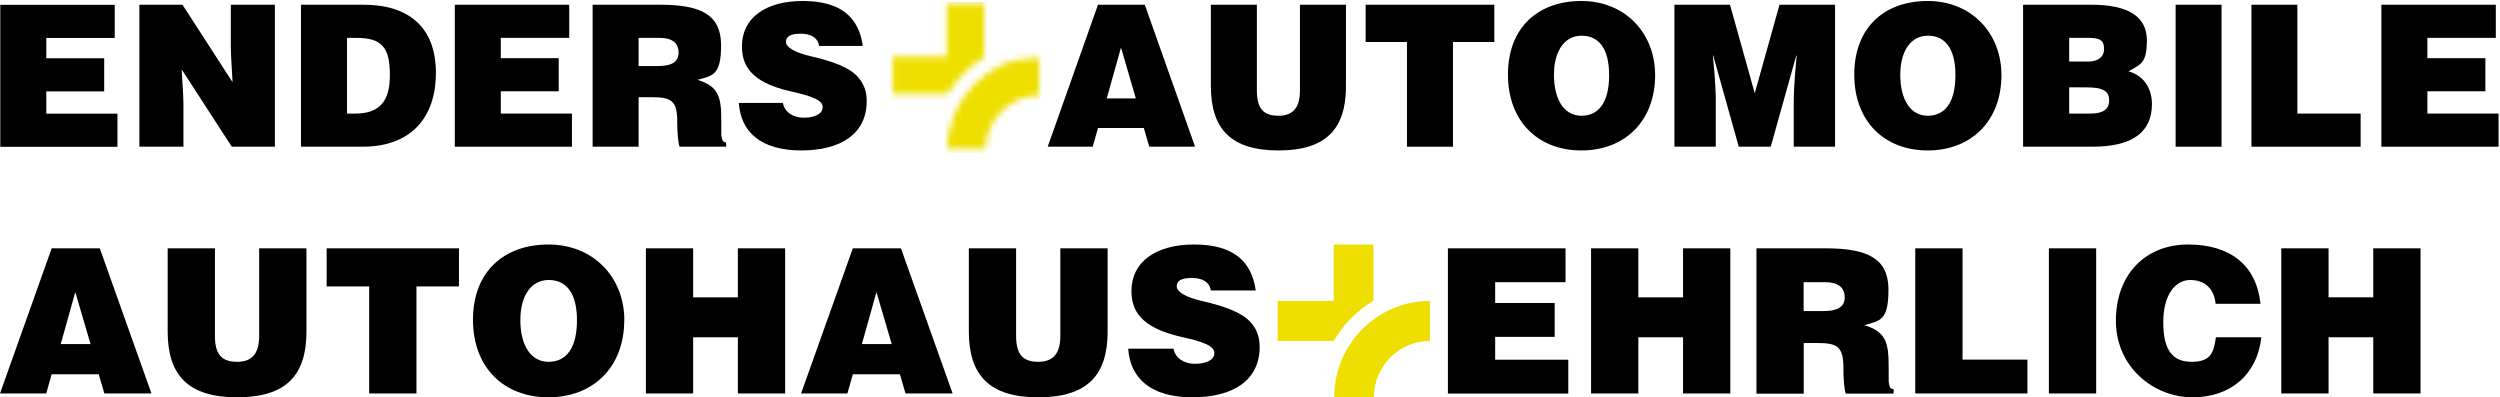
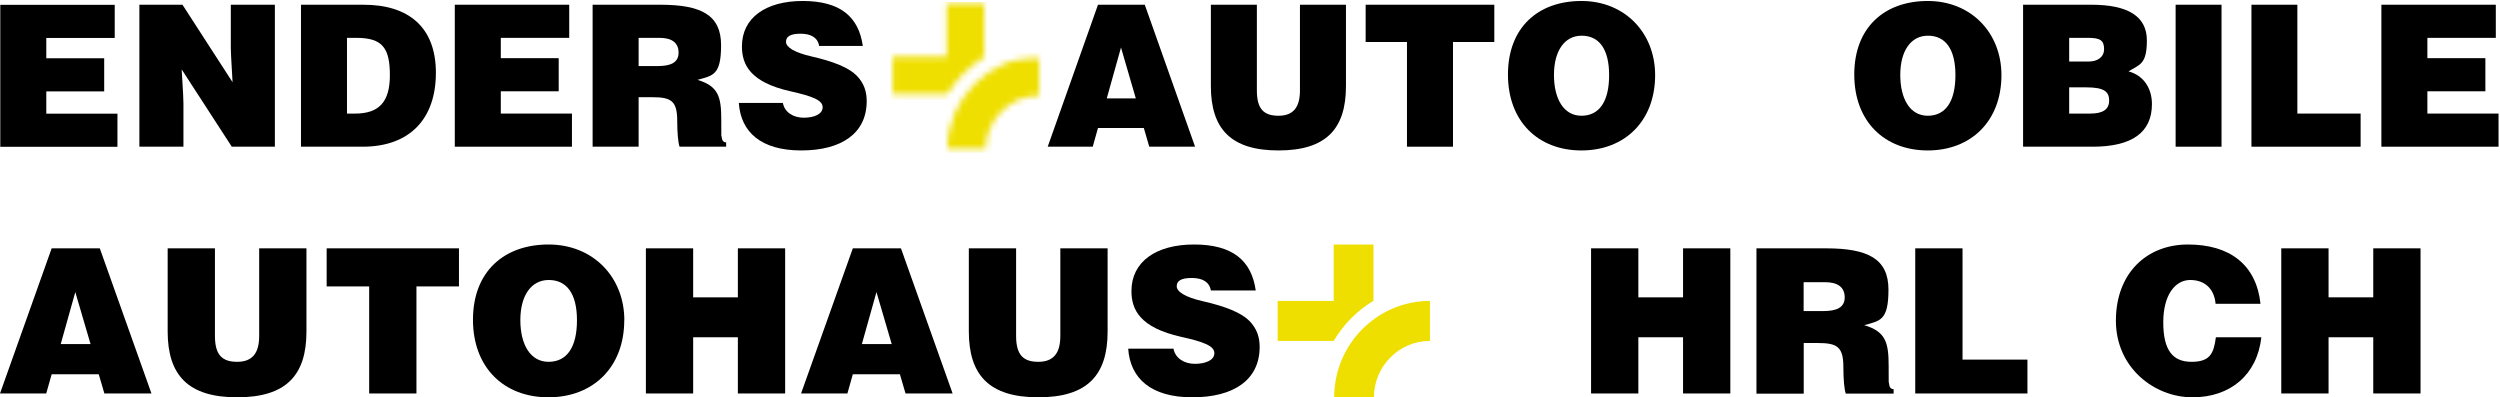
<svg xmlns="http://www.w3.org/2000/svg" width="409" height="65" viewBox="0 0 409 65" fill="none">
  <g clip-path="url(#clip0_2758_1612)">
    <path d="M29.851 0.774L38.047 13.452C37.792 9.129 37.76 8.323 37.76 7.839V0.774H44.968V24H37.92L29.723 11.355C29.979 15.484 30.011 16.355 30.011 16.968V24H22.803V0.774H29.851Z" fill="black" />
    <path d="M56.768 18.581H58.107C61.966 18.581 63.784 16.71 63.784 12.323C63.784 7.935 62.636 6.194 58.331 6.194H56.768V18.581ZM59.479 0.774C66.782 0.774 71.311 4.387 71.311 11.903C71.311 19.419 67.069 24 59.319 24H49.241V0.774H59.479Z" fill="black" />
    <path d="M93.125 0.774V6.194H81.931V9.516H91.403V14.935H81.931V18.581H93.571V24H74.404V0.774H93.125Z" fill="black" />
    <path d="M107.604 10.806C109.645 10.806 111.016 10.29 111.016 8.613C111.016 6.935 109.836 6.194 107.923 6.194H104.478V10.806H107.604ZM108.018 0.774C114.716 0.774 117.969 2.452 117.969 7.387C117.969 12.323 116.629 12.355 114.11 13.065C117.554 14.097 118.001 15.871 118.001 19.645C118.001 23.419 118.001 21.742 118.064 22.419C118.128 23 118.352 23.29 118.798 23.29V24H111.176C110.953 23.387 110.793 21.742 110.793 19.806C110.793 16.516 109.836 15.903 106.711 15.903H104.478V24H96.952V0.774H108.018Z" fill="black" />
    <path d="M134.011 7.516C133.787 6.129 132.639 5.516 130.981 5.516C129.322 5.516 128.589 5.968 128.589 6.839C128.589 7.71 129.928 8.581 132.735 9.226C136.434 10.065 138.89 11.097 140.134 12.355C141.409 13.645 141.792 15.065 141.792 16.548C141.792 21.806 137.678 24.613 131.076 24.613C124.475 24.613 121.19 21.581 120.871 16.839H128.079C128.366 18.387 129.801 19.258 131.491 19.258C133.181 19.258 134.585 18.677 134.585 17.548C134.585 16.419 133.054 15.774 129.322 14.935C122.721 13.452 121.381 10.581 121.381 7.581C121.381 2.936 125.24 0.161 131.332 0.161C137.423 0.161 140.485 2.71 141.154 7.516H134.011Z" fill="black" />
    <path d="M181.067 16.097H185.819L183.395 7.774L181.067 16.097ZM187.286 0.774L195.514 24H188.02L187.127 20.936H179.632L178.771 24H171.404L179.632 0.774H187.286Z" fill="black" />
    <path d="M205.624 0.774V14.806C205.624 17.806 206.74 18.936 209.164 18.936C211.588 18.936 212.672 17.548 212.672 14.806V0.774H220.199V14.097C220.199 21.064 216.978 24.613 209.164 24.613C201.351 24.613 198.098 21.064 198.098 14.065V0.774H205.624Z" fill="black" />
    <path d="M244.469 0.774V6.871H237.708V24H230.181V6.871H223.42V0.774H244.469Z" fill="black" />
    <path d="M258.724 18.936C261.659 18.936 263.253 16.581 263.253 12.29C263.253 8 261.595 5.839 258.756 5.839C255.918 5.839 254.228 8.387 254.228 12.258C254.228 16.129 255.79 18.936 258.724 18.936ZM270.78 12.29C270.78 19.806 265.805 24.613 258.724 24.613C251.644 24.613 246.701 19.871 246.701 12.194C246.701 4.516 251.613 0.161 258.724 0.161C265.836 0.161 270.78 5.387 270.78 12.29Z" fill="black" />
-     <path d="M283.026 0.774L287.077 15.258L291.127 0.774H300.216V24H293.455V16.903C293.455 13.613 293.838 10.484 293.933 9.097H293.87L289.692 24H284.461L280.284 9.097H280.22C280.634 12.806 280.698 15.71 280.698 16.129V24H273.937V0.774H283.026Z" fill="black" />
    <path d="M315.381 18.936C318.315 18.936 319.909 16.581 319.909 12.29C319.909 8 318.251 5.839 315.413 5.839C312.574 5.839 310.884 8.387 310.884 12.258C310.884 16.129 312.447 18.936 315.381 18.936ZM327.436 12.29C327.436 19.806 322.461 24.613 315.381 24.613C308.301 24.613 303.358 19.871 303.358 12.194C303.358 4.516 308.269 0.161 315.381 0.161C322.493 0.161 327.436 5.387 327.436 12.29Z" fill="black" />
    <path d="M341.963 18.581C344.036 18.581 345.056 17.903 345.056 16.452C345.056 15 344.259 14.29 341.293 14.29H338.518V18.581H341.963ZM341.74 10.065C343.047 10.065 344.227 9.419 344.227 8.032C344.227 6.645 343.621 6.194 341.676 6.194H338.518V10.065H341.74ZM342.138 0.774C348.102 0.774 351.228 2.645 351.228 6.613C351.228 10.581 350.016 10.548 348.23 11.677C350.622 12.323 352.057 14.355 352.057 17.032C352.057 21.677 348.772 24 342.362 24H330.976V0.774H342.138Z" fill="black" />
    <path d="M363.442 0.774V24H355.932V0.774H363.442Z" fill="black" />
    <path d="M375.848 0.774V18.581H386.197V24H368.338V0.774H375.848Z" fill="black" />
    <path d="M408.314 0.774V6.194H397.12V9.516H406.608V14.935H397.12V18.581H408.761V24H389.594V0.774H408.314Z" fill="black" />
    <mask id="mask0_2758_1612" style="mask-type:luminance" maskUnits="userSpaceOnUse" x="146" y="0" width="16" height="16">
      <mask id="mask1_2758_1612" style="mask-type:luminance" maskUnits="userSpaceOnUse" x="146" y="0" width="16" height="16">
        <path d="M146.018 15.645V0.323H161.151V15.645H146.018Z" fill="white" />
      </mask>
      <g mask="url(#mask1_2758_1612)">
        <path d="M161.151 9.274V0.323H154.884V9.29H146.018V15.629H154.884C156.399 13.016 158.567 10.823 161.151 9.274Z" fill="white" />
      </g>
    </mask>
    <g mask="url(#mask0_2758_1612)">
      <path d="M162.506 16.371H144.965V0.323H162.506V16.371Z" fill="#EFDF00" />
    </g>
    <mask id="mask2_2758_1612" style="mask-type:luminance" maskUnits="userSpaceOnUse" x="154" y="9" width="17" height="16">
      <mask id="mask3_2758_1612" style="mask-type:luminance" maskUnits="userSpaceOnUse" x="154" y="9" width="17" height="16">
        <path d="M154.932 24.597V9.29H170.065V24.597H154.932Z" fill="white" />
      </mask>
      <g mask="url(#mask3_2758_1612)">
        <path d="M154.932 24.597H161.214C161.214 19.661 165.185 15.629 170.08 15.629V9.29C161.741 9.29 154.948 16.161 154.948 24.597H154.932Z" fill="white" />
      </g>
    </mask>
    <g mask="url(#mask2_2758_1612)">
      <path d="M171.053 25.79H154.039V7.984H171.053V25.79Z" fill="#EFDF00" />
    </g>
    <path d="M18.768 0.79V6.21H7.574V9.532H17.046V14.952H7.574V18.597H19.215V24.016H0.048V0.79H18.768Z" fill="black" />
  </g>
  <g clip-path="url(#clip1_2758_1612)">
    <path d="M16.327 40.628L24.779 64.372H17.076L16.156 61.233H8.452L7.563 64.372H0L8.452 40.628H16.312H16.327ZM9.934 56.29H14.815L12.319 47.784L9.934 56.29Z" fill="black" />
    <path d="M35.165 40.628V54.972C35.165 58.032 36.319 59.193 38.798 59.193C41.278 59.193 42.401 57.781 42.401 54.972V40.628H50.136V54.25C50.136 61.375 46.83 65 38.798 65C30.767 65 27.43 61.375 27.43 54.218V40.628H35.165Z" fill="black" />
    <path d="M75.086 40.628V46.858H68.131V64.372H60.397V46.858H53.441V40.628H75.071H75.086Z" fill="black" />
    <path d="M102.127 52.398C102.127 60.088 97.012 65 89.729 65C82.447 65 77.379 60.151 77.379 52.304C77.379 44.457 82.431 40 89.745 40C97.058 40 102.142 45.352 102.142 52.398H102.127ZM89.745 59.193C92.754 59.193 94.392 56.792 94.392 52.398C94.392 48.004 92.692 45.807 89.776 45.807C86.86 45.807 85.129 48.412 85.129 52.367C85.129 56.321 86.735 59.193 89.745 59.193Z" fill="black" />
    <path d="M113.401 40.628V48.647H120.715V40.628H128.45V64.372H120.715V55.176H113.401V64.372H105.667V40.628H113.401Z" fill="black" />
    <path d="M147.397 40.628L155.849 64.372H148.145L147.225 61.233H139.522L138.633 64.372H131.054L139.522 40.628H147.381H147.397ZM141.003 56.29H145.884L143.389 47.784L141.003 56.29Z" fill="black" />
    <path d="M166.235 40.628V54.972C166.235 58.032 167.389 59.193 169.868 59.193C172.347 59.193 173.47 57.781 173.47 54.972V40.628H181.205V54.25C181.205 61.375 177.899 65 169.868 65C161.837 65 158.5 61.375 158.5 54.218V40.628H166.235Z" fill="black" />
    <path d="M198.094 47.517C197.86 46.105 196.69 45.477 194.975 45.477C193.259 45.477 192.511 45.932 192.511 46.827C192.511 47.721 193.883 48.616 196.768 49.275C200.573 50.138 203.099 51.19 204.378 52.477C205.688 53.795 206.078 55.254 206.078 56.761C206.078 62.144 201.852 65 195.068 65C188.285 65 184.901 61.893 184.573 57.043H191.981C192.277 58.628 193.758 59.523 195.489 59.523C197.22 59.523 198.671 58.927 198.671 57.781C198.671 56.635 197.096 55.961 193.259 55.113C186.476 53.591 185.104 50.656 185.104 47.596C185.119 42.841 189.08 40 195.349 40C201.618 40 204.752 42.605 205.438 47.517H198.094Z" fill="black" />
-     <path d="M256.12 40.628V46.168H244.611V49.573H254.342V55.113H244.611V58.848H256.572V64.388H236.876V40.628H256.12Z" fill="black" />
    <path d="M268.034 40.628V48.647H275.347V40.628H283.082V64.372H275.347V55.176H268.034V64.372H260.299V40.628H268.034Z" fill="black" />
    <path d="M298.723 40.628C305.6 40.628 308.953 42.338 308.953 47.392C308.953 52.445 307.581 52.477 304.992 53.198C308.532 54.25 308.984 56.07 308.984 59.931C308.984 63.792 308.984 62.081 309.047 62.772C309.109 63.368 309.343 63.666 309.795 63.666V64.388H301.967C301.733 63.76 301.577 62.081 301.577 60.104C301.577 56.745 300.594 56.117 297.382 56.117H295.09V64.404H287.355V40.628H298.723ZM298.287 50.891C300.392 50.891 301.795 50.358 301.795 48.647C301.795 46.937 300.579 46.168 298.614 46.168H295.074V50.891H298.287Z" fill="black" />
    <path d="M321.07 40.628V58.832H331.689V64.372H313.335V40.628H321.07Z" fill="black" />
-     <path d="M342.933 40.628V64.372H335.198V40.628H342.933Z" fill="black" />
    <path d="M362.472 49.699C362.238 47.188 360.663 45.807 358.309 45.807C355.954 45.807 353.911 48.114 353.911 52.728C353.911 57.342 355.486 59.193 358.527 59.193C361.568 59.193 362.161 57.844 362.519 55.176H369.958C369.271 61.312 364.905 65 358.683 65C352.461 65 346.161 60.182 346.161 52.461C346.161 44.739 351.151 40 357.95 40C364.749 40 369.131 43.264 369.817 49.699H362.472Z" fill="black" />
    <path d="M380.952 40.628V48.647H388.265V40.628H396V64.372H388.265V55.176H380.952V64.372H373.217V40.628H380.952Z" fill="black" />
    <path d="M224.697 49.212V40H218.195V49.228H209.025V55.772H218.195C219.77 53.089 222.015 50.813 224.697 49.212Z" fill="#EFDF00" />
    <path d="M218.273 65H224.775C224.775 59.915 228.892 55.772 233.945 55.772V49.228C225.306 49.228 218.273 56.306 218.273 65Z" fill="#EFDF00" />
  </g>
  <defs>
    <clipPath id="clip0_2758_1612">
      <rect width="409" height="25" fill="white" />
    </clipPath>
    <clipPath id="clip1_2758_1612">
      <rect width="396" height="25" fill="white" transform="translate(0 40)" />
    </clipPath>
  </defs>
</svg>